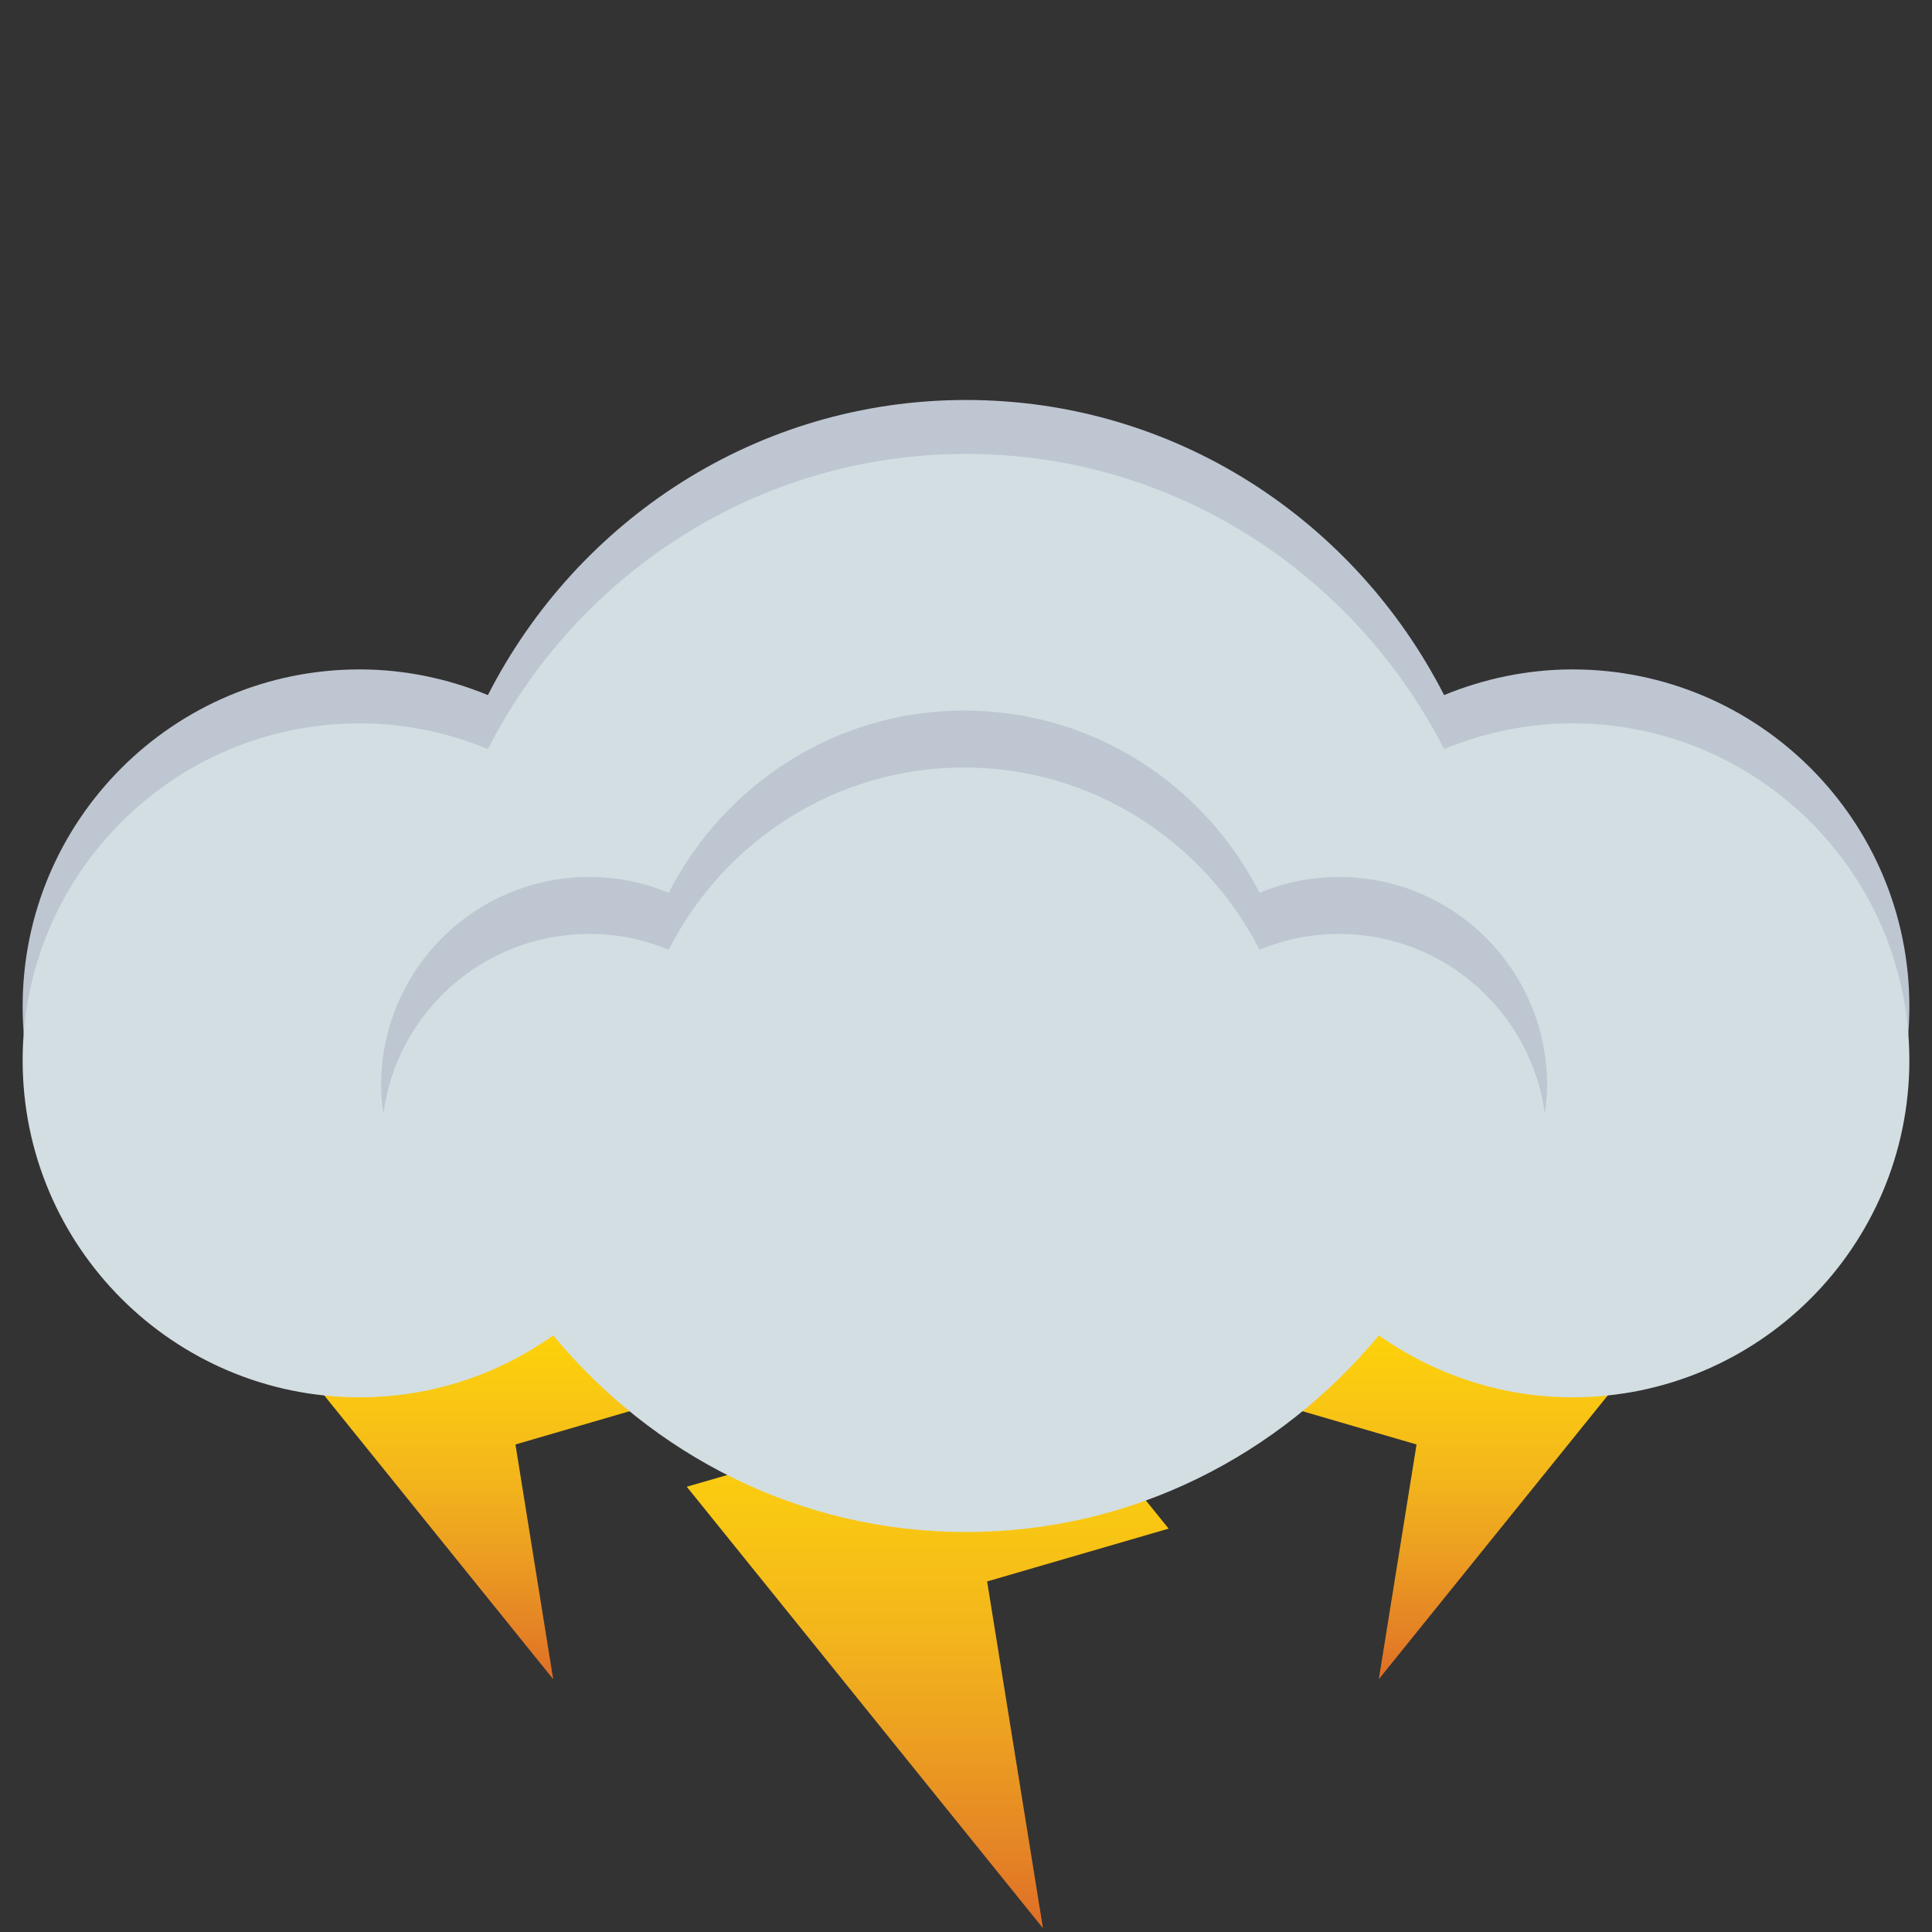
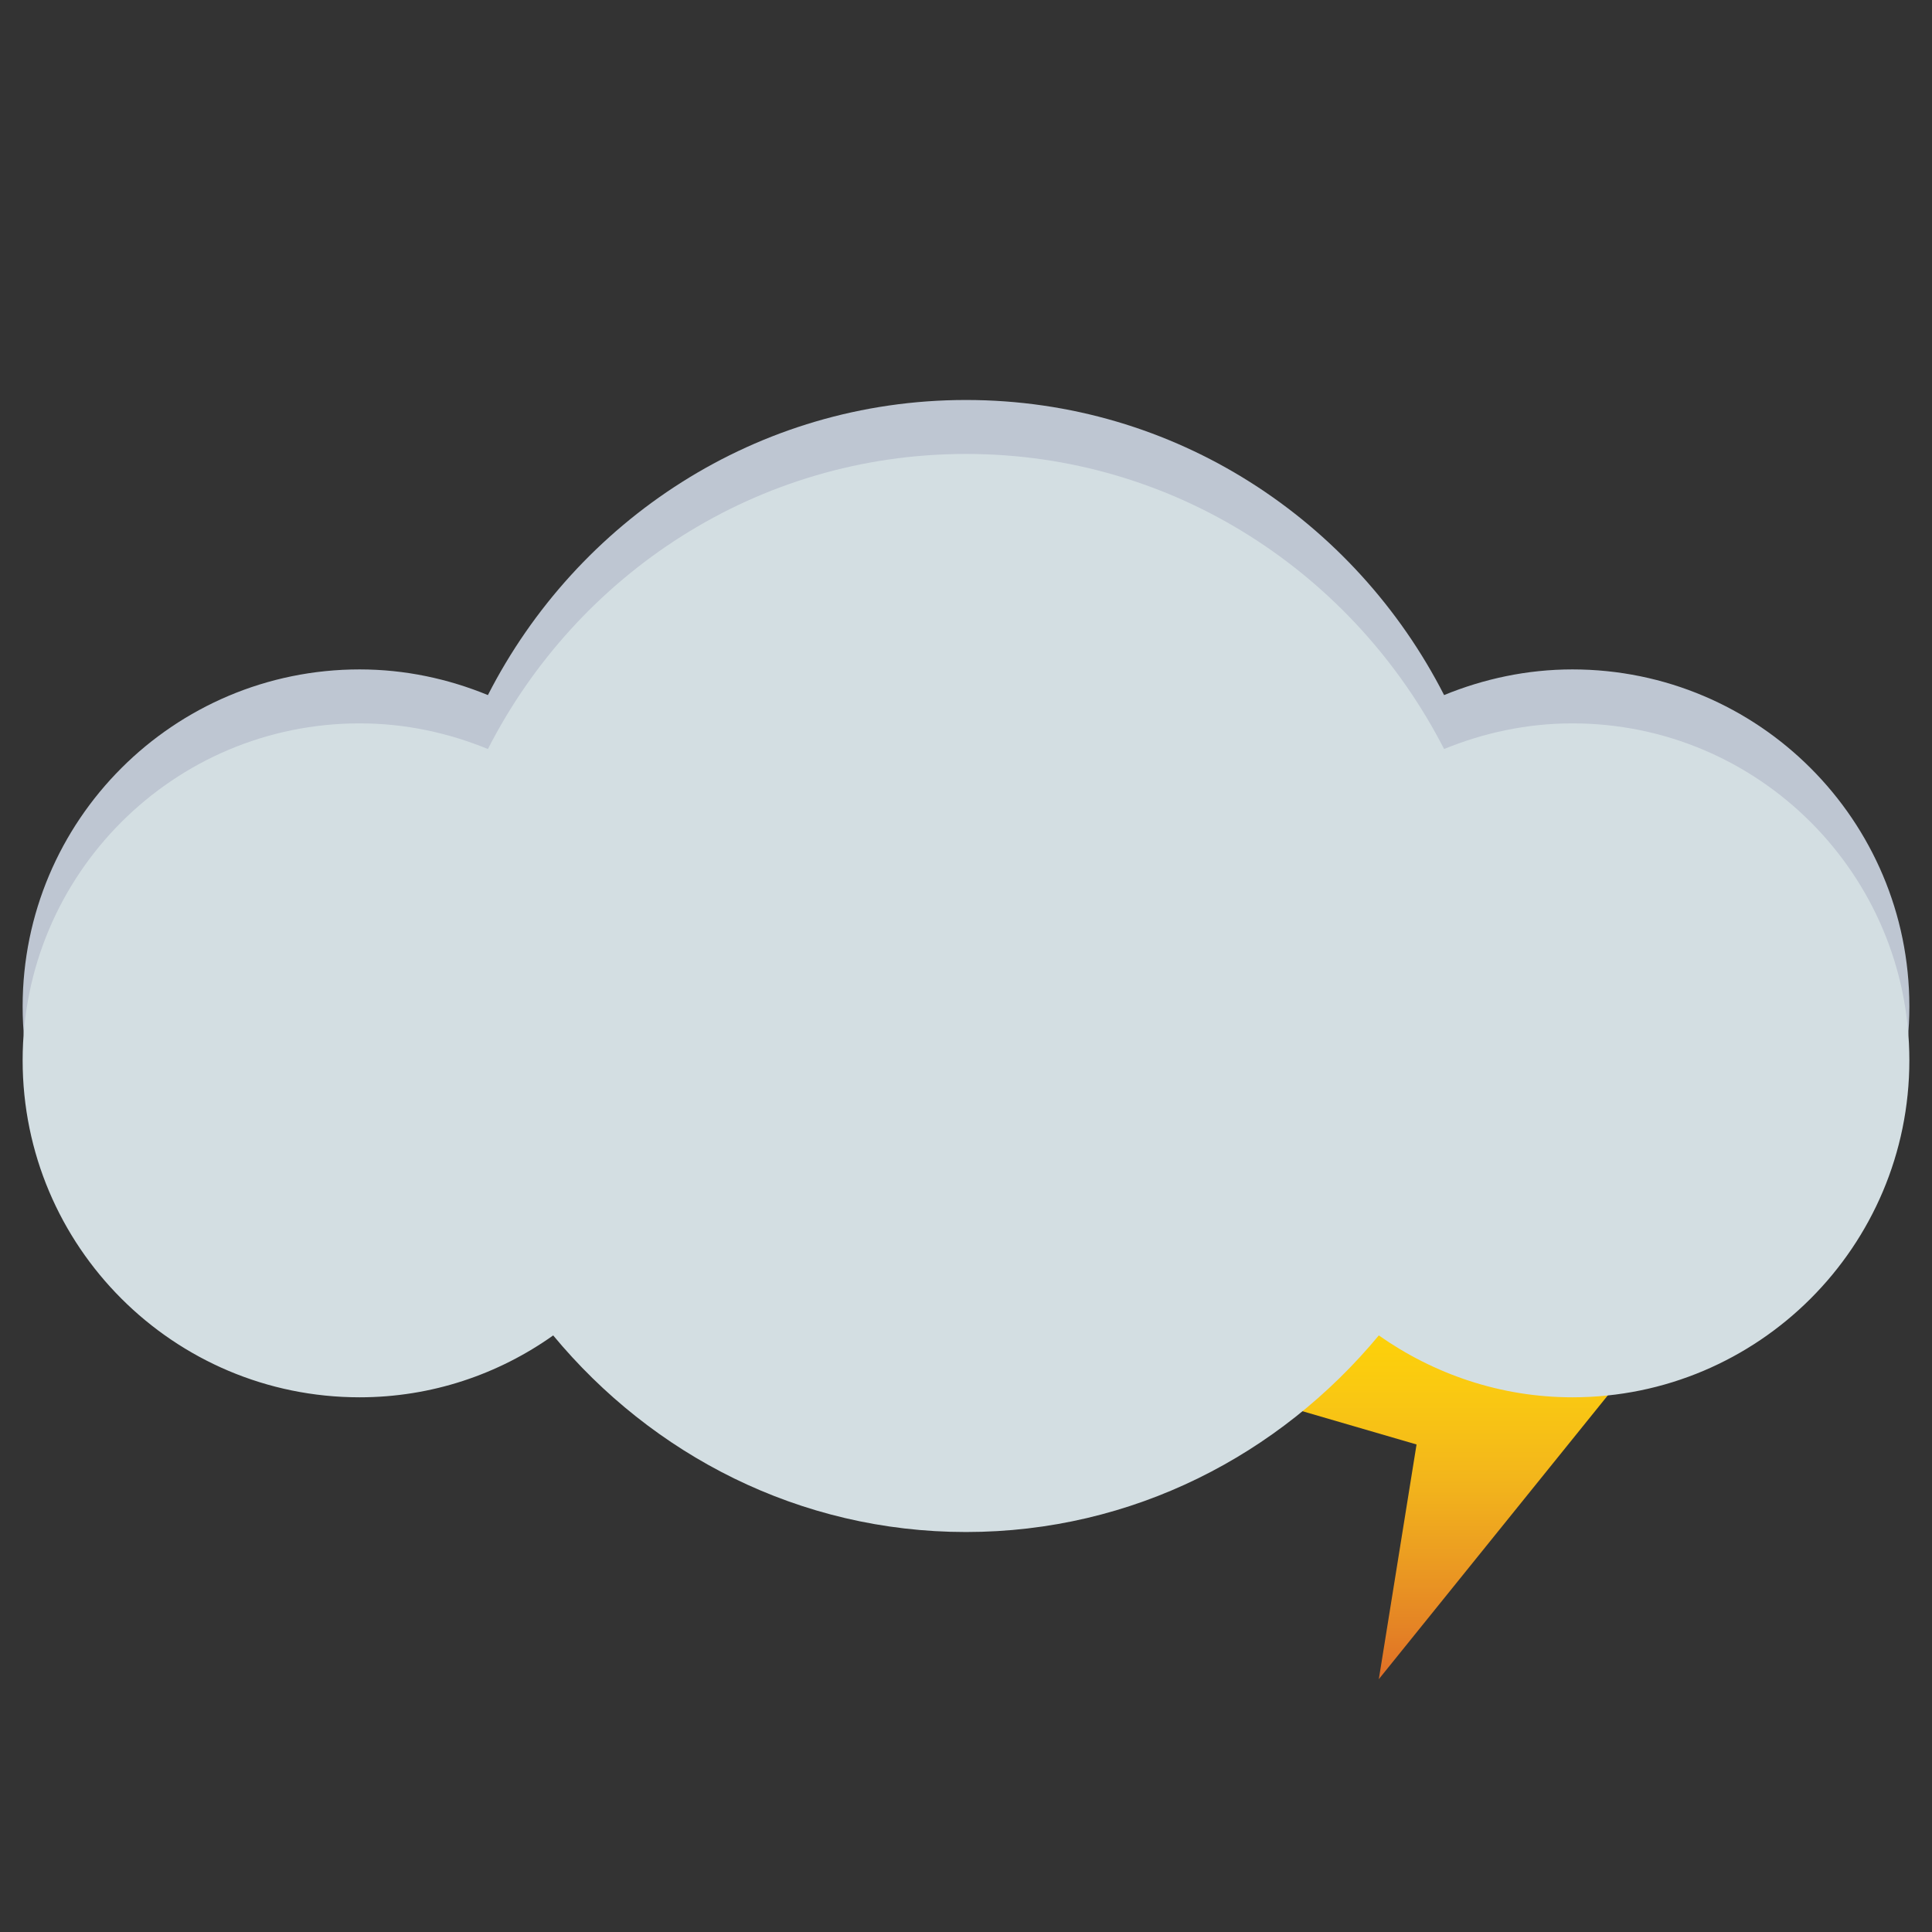
<svg xmlns="http://www.w3.org/2000/svg" version="1.1" id="Layer_1" x="0px" y="0px" viewBox="0 0 512 512" style="enable-background:new 0 0 512 512;" xml:space="preserve">
  <rect x="0" y="0" width="512" height="512" fill="#333333" stroke="none" />
  <style type="text/css">
	.st0{fill:url(#XMLID_4_);}
	.st1{fill:url(#XMLID_5_);}
	.st2{fill:url(#XMLID_6_);}
	.st3{fill:#BEC6D2;}
	.st4{opacity:5.000000e-002;fill:#A7A9AC;enable-background:new    ;}
	.st5{fill:#D3DEE2;}
</style>
  <linearGradient id="XMLID_4_" gradientUnits="userSpaceOnUse" x1="1314.029" y1="217.8" x2="1314.029" y2="67" gradientTransform="matrix(-1 0 0 -1 1439.974 512)">
    <stop offset="0" style="stop-color:#F8F6C3" />
    <stop offset="2.186788e-002" style="stop-color:#F9F0B1" />
    <stop offset="8.719299e-002" style="stop-color:#FBE684" />
    <stop offset="0.148" style="stop-color:#FDDE5B" />
    <stop offset="0.202" style="stop-color:#FED935" />
    <stop offset="0.247" style="stop-color:#FED616" />
    <stop offset="0.278" style="stop-color:#FED504" />
    <stop offset="0.388" style="stop-color:#FDD209" />
    <stop offset="0.512" style="stop-color:#F9C713" />
    <stop offset="0.644" style="stop-color:#F3B61B" />
    <stop offset="0.78" style="stop-color:#EC9E21" />
    <stop offset="0.918" style="stop-color:#E48225" />
    <stop offset="1" style="stop-color:#DF6E26" />
  </linearGradient>
-   <polygon id="XMLID_1_" class="st0" points="169.2,373.3 136.6,382.8 146.6,445 82.7,365.8 115.3,356.4 105.2,294.2 " />
  <linearGradient id="XMLID_5_" gradientUnits="userSpaceOnUse" x1="1053.919" y1="217.8" x2="1053.919" y2="67" gradientTransform="matrix(1 0 0 -1 -667.864 512)">
    <stop offset="0" style="stop-color:#F8F6C3" />
    <stop offset="2.186788e-002" style="stop-color:#F9F0B1" />
    <stop offset="8.719299e-002" style="stop-color:#FBE684" />
    <stop offset="0.148" style="stop-color:#FDDE5B" />
    <stop offset="0.202" style="stop-color:#FED935" />
    <stop offset="0.247" style="stop-color:#FED616" />
    <stop offset="0.278" style="stop-color:#FED504" />
    <stop offset="0.388" style="stop-color:#FDD209" />
    <stop offset="0.512" style="stop-color:#F9C713" />
    <stop offset="0.644" style="stop-color:#F3B61B" />
    <stop offset="0.78" style="stop-color:#EC9E21" />
    <stop offset="0.918" style="stop-color:#E48225" />
    <stop offset="1" style="stop-color:#DF6E26" />
  </linearGradient>
  <polygon id="XMLID_2_" class="st1" points="406.8,294.2 396.7,356.4 429.3,365.8 365.4,445 375.4,382.8 342.8,373.3 " />
  <linearGradient id="XMLID_6_" gradientUnits="userSpaceOnUse" x1="1194.124" y1="223.8" x2="1194.124" y2="1" gradientTransform="matrix(-1 0 0 -1 1439.974 512)">
    <stop offset="0" style="stop-color:#F8F6C3" />
    <stop offset="2.186788e-002" style="stop-color:#F9F0B1" />
    <stop offset="8.719299e-002" style="stop-color:#FBE684" />
    <stop offset="0.148" style="stop-color:#FDDE5B" />
    <stop offset="0.202" style="stop-color:#FED935" />
    <stop offset="0.247" style="stop-color:#FED616" />
    <stop offset="0.278" style="stop-color:#FED504" />
    <stop offset="0.388" style="stop-color:#FDD209" />
    <stop offset="0.512" style="stop-color:#F9C713" />
    <stop offset="0.644" style="stop-color:#F3B61B" />
    <stop offset="0.78" style="stop-color:#EC9E21" />
    <stop offset="0.918" style="stop-color:#E48225" />
    <stop offset="1" style="stop-color:#DF6E26" />
  </linearGradient>
-   <polygon id="XMLID_287_" class="st2" points="309.7,405.1 261.6,419.1 276.4,511 182,394 230.1,380.1 215.2,288.2 " />
  <g id="XMLID_78_">
    <path id="XMLID_637_" class="st3" d="M416.7,177.4c-12,0-23.5,2.5-34,6.8C359.1,138,311.5,106,256,106s-103.1,32-126.7,78.2   c-10.5-4.3-21.9-6.8-34-6.8C46,177.4,6,217.4,6,266.7S46,356,95.3,356c19.1,0,36.8-6.1,51.3-16.4c26.2,31.6,65.2,52.1,109.4,52.1   s83.2-20.5,109.4-52.1c14.5,10.2,32.2,16.4,51.3,16.4c49.3,0,89.3-40,89.3-89.3S466,177.4,416.7,177.4z" />
-     <path id="XMLID_636_" class="st4" d="M267.8,254.6c-96.2-9.7-186.3,3.7-257.5,33.7c8.9,40,44.5,69.9,87.1,69.9   c19.1,0,36.8-6.1,51.3-16.4c26.2,31.6,65.2,52.1,109.4,52.1s83.2-20.5,109.4-52.1c14.5,10.2,32.2,16.4,51.3,16.4   c28.6,0,54-13.5,70.4-34.5C428.6,288.3,352.3,263.1,267.8,254.6z" />
    <path id="XMLID_635_" class="st5" d="M416.7,191.7c-12,0-23.5,2.5-34,6.8c-23.7-46.2-71.2-78.2-126.7-78.2s-103.1,32-126.7,78.2   c-10.5-4.3-21.9-6.8-34-6.8C46,191.7,6,231.7,6,281s40,89.3,89.3,89.3c19.1,0,36.8-6.1,51.3-16.4C172.8,385.5,211.8,406,256,406   s83.2-20.5,109.4-52.1c14.5,10.2,32.2,16.4,51.3,16.4c49.3,0,89.3-40,89.3-89.3S466,191.7,416.7,191.7z" />
-     <path id="XMLID_541_" class="st3" d="M156.2,247.5c7.5,0,14.5,1.5,21,4.2c14.6-28.6,44-48.3,78.3-48.3s63.7,19.8,78.3,48.3   c6.5-2.7,13.6-4.2,21-4.2c27.9,0,50.9,20.7,54.6,47.6c0.3-2.5,0.6-5,0.6-7.5c0-30.5-24.7-55.2-55.2-55.2c-7.4,0-14.5,1.5-21,4.2   c-14.6-28.6-44-48.3-78.3-48.3s-63.7,19.8-78.3,48.3c-6.5-2.7-13.5-4.2-21-4.2c-30.5,0-55.2,24.7-55.2,55.2c0,2.6,0.2,5.1,0.6,7.5   C105.2,268.2,128.2,247.5,156.2,247.5z" />
  </g>
</svg>